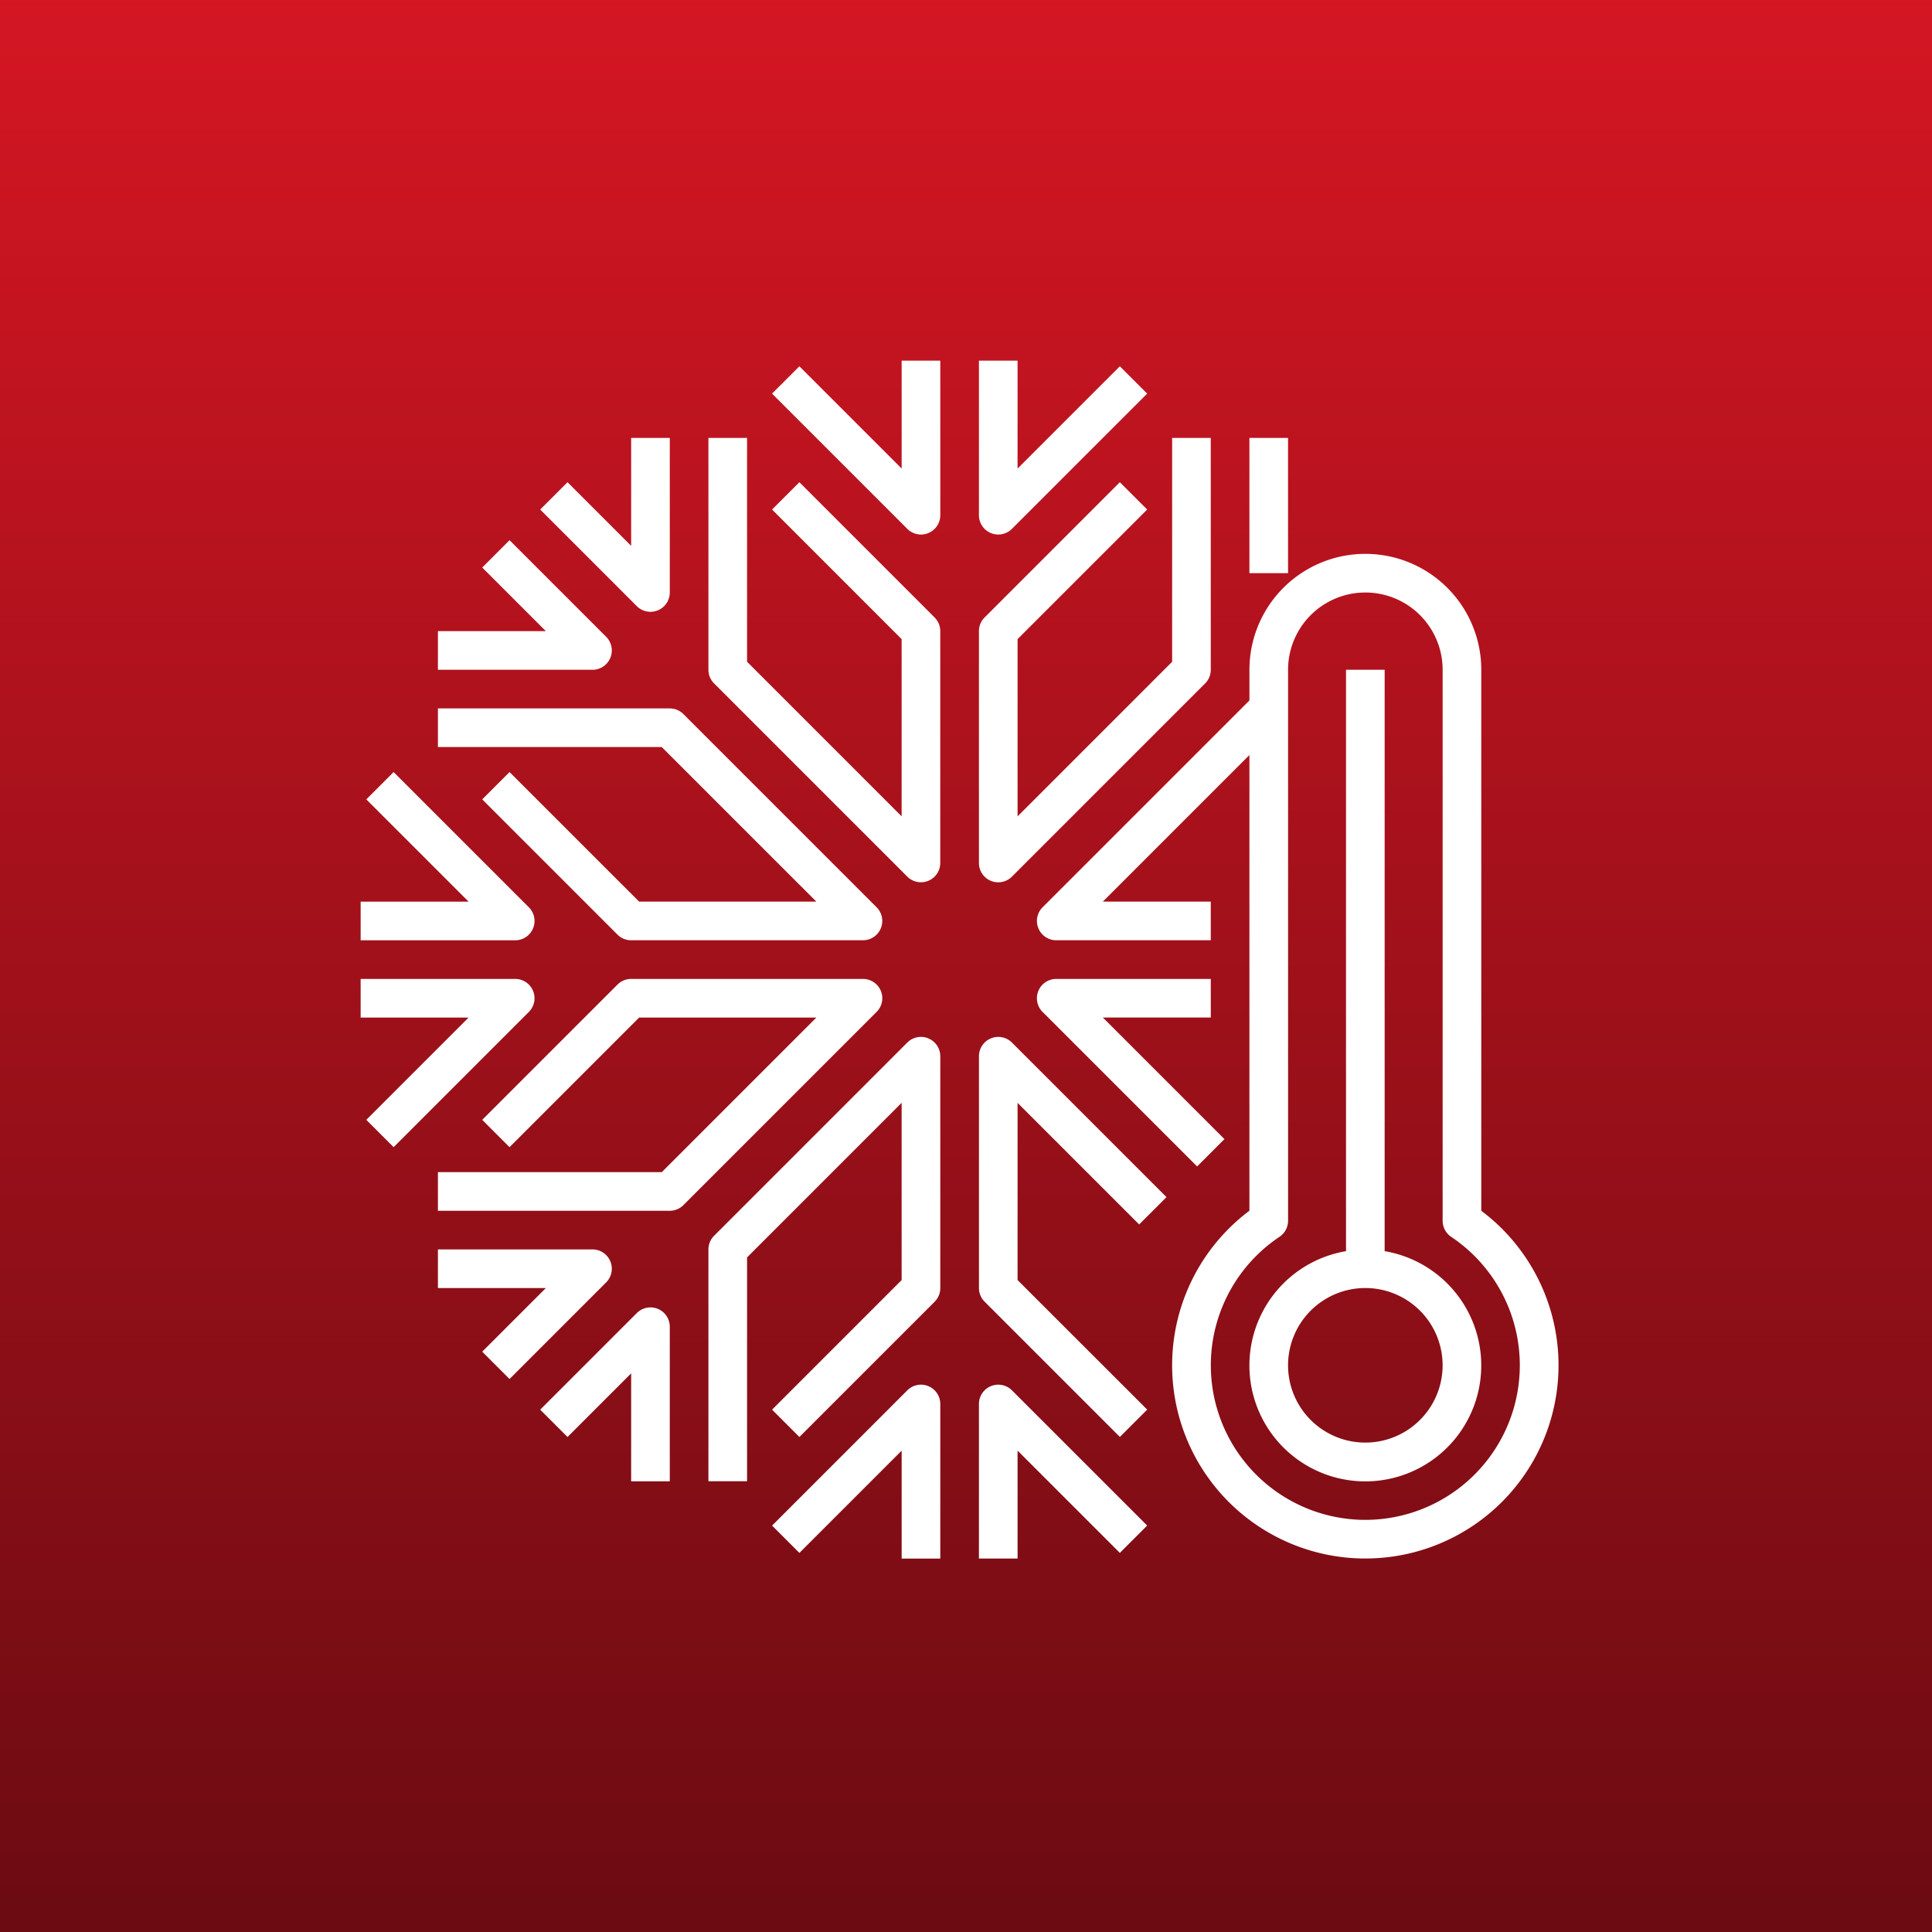
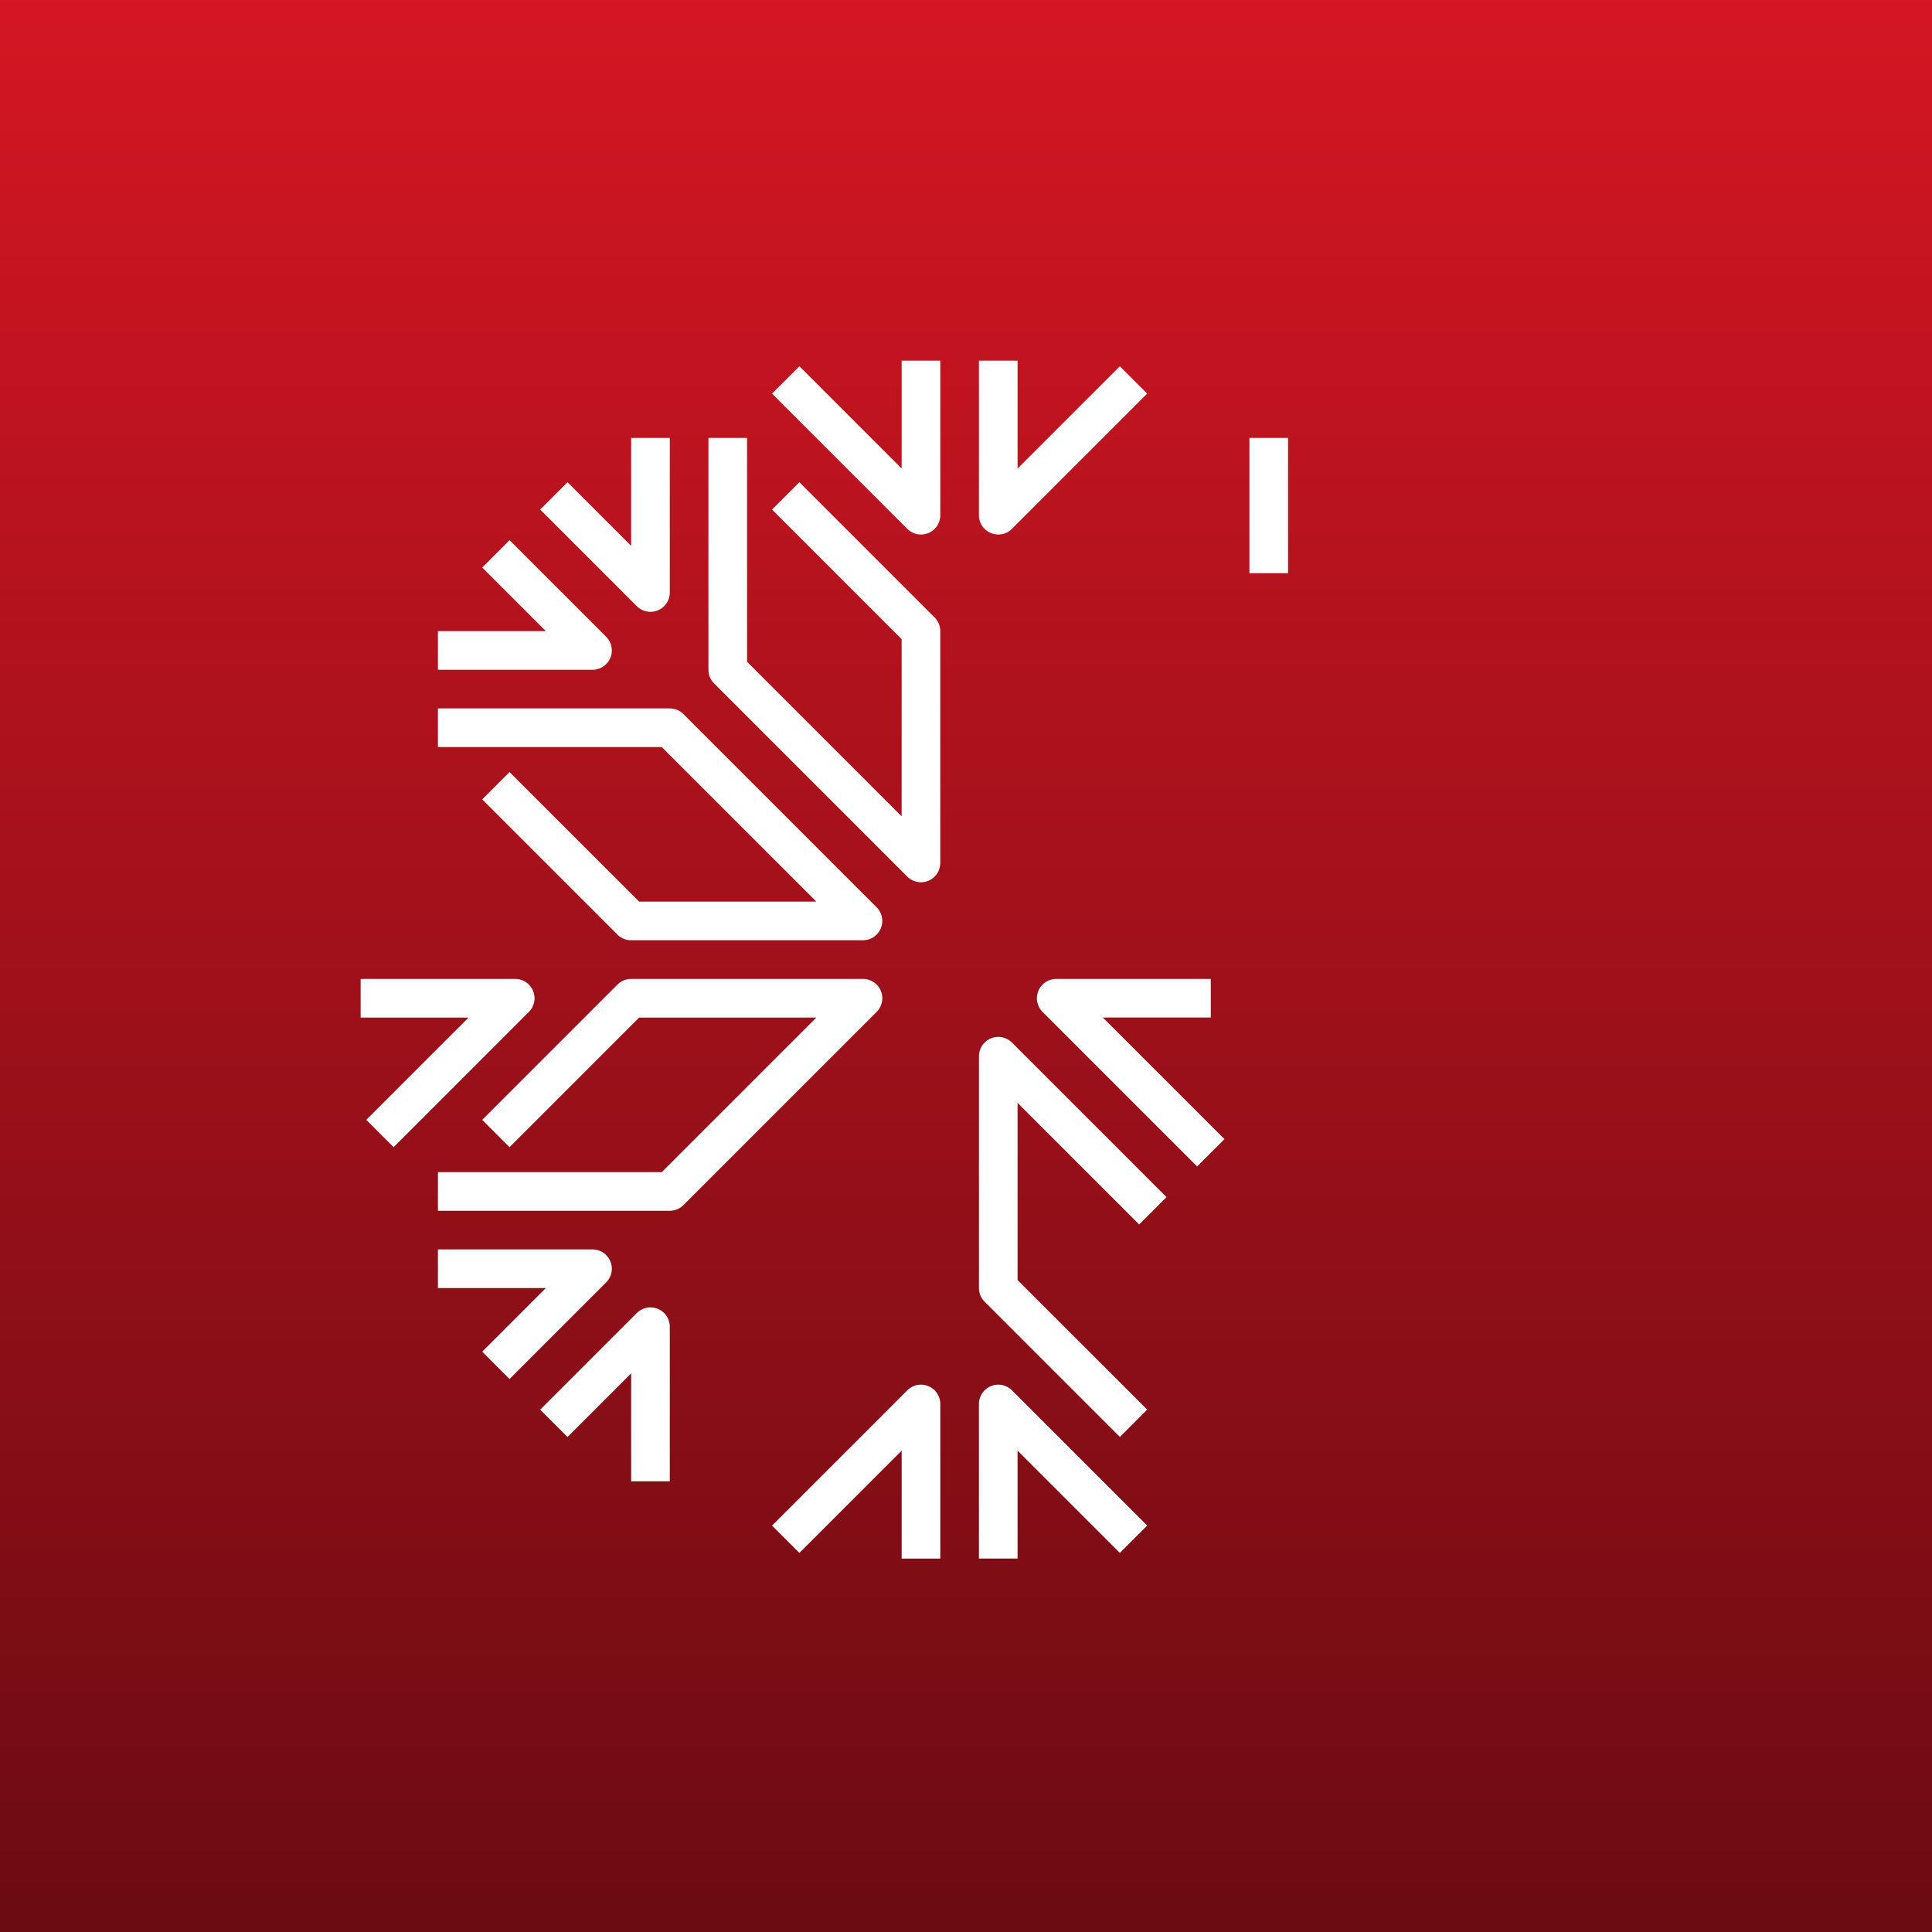
<svg xmlns="http://www.w3.org/2000/svg" width="75" height="75" viewBox="0 0 75 75">
  <rect x="0" y="0" width="75" height="75" fill="#808080" stroke="none" />
  <defs>
    <linearGradient id="a" x1="0.5" x2="0.5" y2="1" gradientUnits="objectBoundingBox">
      <stop offset="0" stop-color="#d51623" />
      <stop offset="1" stop-color="#6b0b12" />
    </linearGradient>
  </defs>
  <g transform="translate(-411 963)">
    <rect width="75" height="75" transform="translate(411 -963)" fill="url(#a)" />
    <g transform="translate(424 -950)">
-       <path d="M53.251,36.5v-21a4.5,4.5,0,1,0-9,0v1.19L36.22,24.721A.75.75,0,0,0,36.75,26h6V24.5h-4.19l5.69-5.69V36.5a7.5,7.5,0,1,0,9,0Zm-4.5,12a6,6,0,0,1-3.332-10.989.751.751,0,0,0,.332-.623V15.5a3,3,0,1,1,6,0V36.89a.751.751,0,0,0,.332.623A6,6,0,0,1,48.751,48.5Z" transform="translate(-8.748 -2.499)" fill="#fff" />
-       <path d="M52.25,39.569V17h-1.5V39.569a4.5,4.5,0,1,0,1.5,0ZM51.5,47a3,3,0,1,1,3-3A3,3,0,0,1,51.5,47Z" transform="translate(-11.498 -3.999)" fill="#fff" />
      <path d="M27.324,5.19l-3.97-3.97L22.293,2.28l5.25,5.25A.75.75,0,0,0,28.824,7V1h-1.5Z" transform="translate(-5.322)" fill="#fff" />
      <path d="M22.531,6.72,21.47,7.78,26.5,12.811v6.879l-6-6V5H19v9a.748.748,0,0,0,.22.53l7.5,7.5A.75.75,0,0,0,28,21.5v-9a.748.748,0,0,0-.22-.53Z" transform="translate(-4.499 -1)" fill="#fff" />
      <path d="M14.574,11.75a.749.749,0,0,0,.75-.75V5h-1.5V9.19l-2.47-2.47L10.293,7.78l3.75,3.75a.75.75,0,0,0,.53.22Z" transform="translate(-2.323 -1)" fill="#fff" />
      <path d="M11.693,14.861a.75.75,0,0,0-.163-.818l-3.75-3.75L6.72,11.354l2.47,2.47H5v1.5h6A.75.75,0,0,0,11.693,14.861Z" transform="translate(-1 -2.323)" fill="#fff" />
      <path d="M19.691,26.5H12.811L7.78,21.47,6.72,22.53l5.25,5.25a.747.747,0,0,0,.53.22h9a.75.75,0,0,0,.53-1.28l-7.5-7.5A.747.747,0,0,0,14,19H5v1.5h8.69Z" transform="translate(-1 -4.499)" fill="#fff" />
-       <path d="M7.693,28.361a.75.75,0,0,0-.163-.818l-5.25-5.25L1.22,23.354l3.97,3.97H1v1.5H7A.75.75,0,0,0,7.693,28.361Z" transform="translate(0 -5.322)" fill="#fff" />
      <path d="M33.463,7.693a.751.751,0,0,0,.818-.163l5.25-5.25L38.47,1.22,34.5,5.19V1H33V7A.75.75,0,0,0,33.463,7.693Z" transform="translate(-7.998)" fill="#fff" />
-       <path d="M33.463,22.194a.751.751,0,0,0,.818-.163l7.5-7.5A.748.748,0,0,0,42,14V5H40.5v8.69l-6,6V12.811L39.531,7.78,38.47,6.72l-5.25,5.25a.748.748,0,0,0-.22.53v9A.75.75,0,0,0,33.463,22.194Z" transform="translate(-7.998 -1)" fill="#fff" />
      <path d="M47,5h1.5v5.25H47Z" transform="translate(-11.498 -1)" fill="#fff" />
      <path d="M33.463,54.057A.75.75,0,0,0,33,54.75v6h1.5v-4.19l3.97,3.97,1.061-1.061-5.25-5.25A.751.751,0,0,0,33.463,54.057Z" transform="translate(-7.998 -13.247)" fill="#fff" />
      <path d="M39.22,43.281l1.061-1.061-6-6a.75.75,0,0,0-1.28.53v9a.748.748,0,0,0,.22.53l5.25,5.25,1.061-1.061L34.5,45.44V38.561Z" transform="translate(-7.998 -8.748)" fill="#fff" />
      <path d="M42.75,33h-6a.75.75,0,0,0-.53,1.28l6,6,1.061-1.061-4.72-4.72h4.19Z" transform="translate(-8.748 -7.998)" fill="#fff" />
      <path d="M28.361,54.057a.749.749,0,0,0-.818.163l-5.25,5.25,1.061,1.061,3.97-3.97v4.19h1.5v-6A.75.75,0,0,0,28.361,54.057Z" transform="translate(-5.322 -13.247)" fill="#fff" />
-       <path d="M27.538,36.057a.752.752,0,0,0-.818.163l-7.5,7.5a.748.748,0,0,0-.22.53v9h1.5v-8.69l6-6V45.44L21.47,50.471l1.061,1.061,5.25-5.25a.748.748,0,0,0,.22-.53v-9a.75.75,0,0,0-.463-.693Z" transform="translate(-4.499 -8.748)" fill="#fff" />
      <path d="M14.861,50.057a.75.75,0,0,0-.818.163l-3.75,3.75,1.061,1.061,2.47-2.47v4.19h1.5v-6A.75.75,0,0,0,14.861,50.057Z" transform="translate(-2.323 -12.247)" fill="#fff" />
      <path d="M11.693,47.463A.75.75,0,0,0,11,47H5v1.5H9.19L6.72,50.97,7.78,52.031l3.75-3.75A.75.75,0,0,0,11.693,47.463Z" transform="translate(-1 -11.498)" fill="#fff" />
      <path d="M22.194,33.463A.75.75,0,0,0,21.5,33h-9a.747.747,0,0,0-.53.22L6.72,38.47,7.78,39.531,12.811,34.5h6.879l-6,6H5V42h9a.747.747,0,0,0,.53-.22l7.5-7.5A.75.75,0,0,0,22.194,33.463Z" transform="translate(-1 -7.998)" fill="#fff" />
      <path d="M7.693,33.463A.75.75,0,0,0,7,33H1v1.5H5.19L1.22,38.47,2.28,39.531l5.25-5.25A.75.75,0,0,0,7.693,33.463Z" transform="translate(0 -7.998)" fill="#fff" />
    </g>
  </g>
</svg>